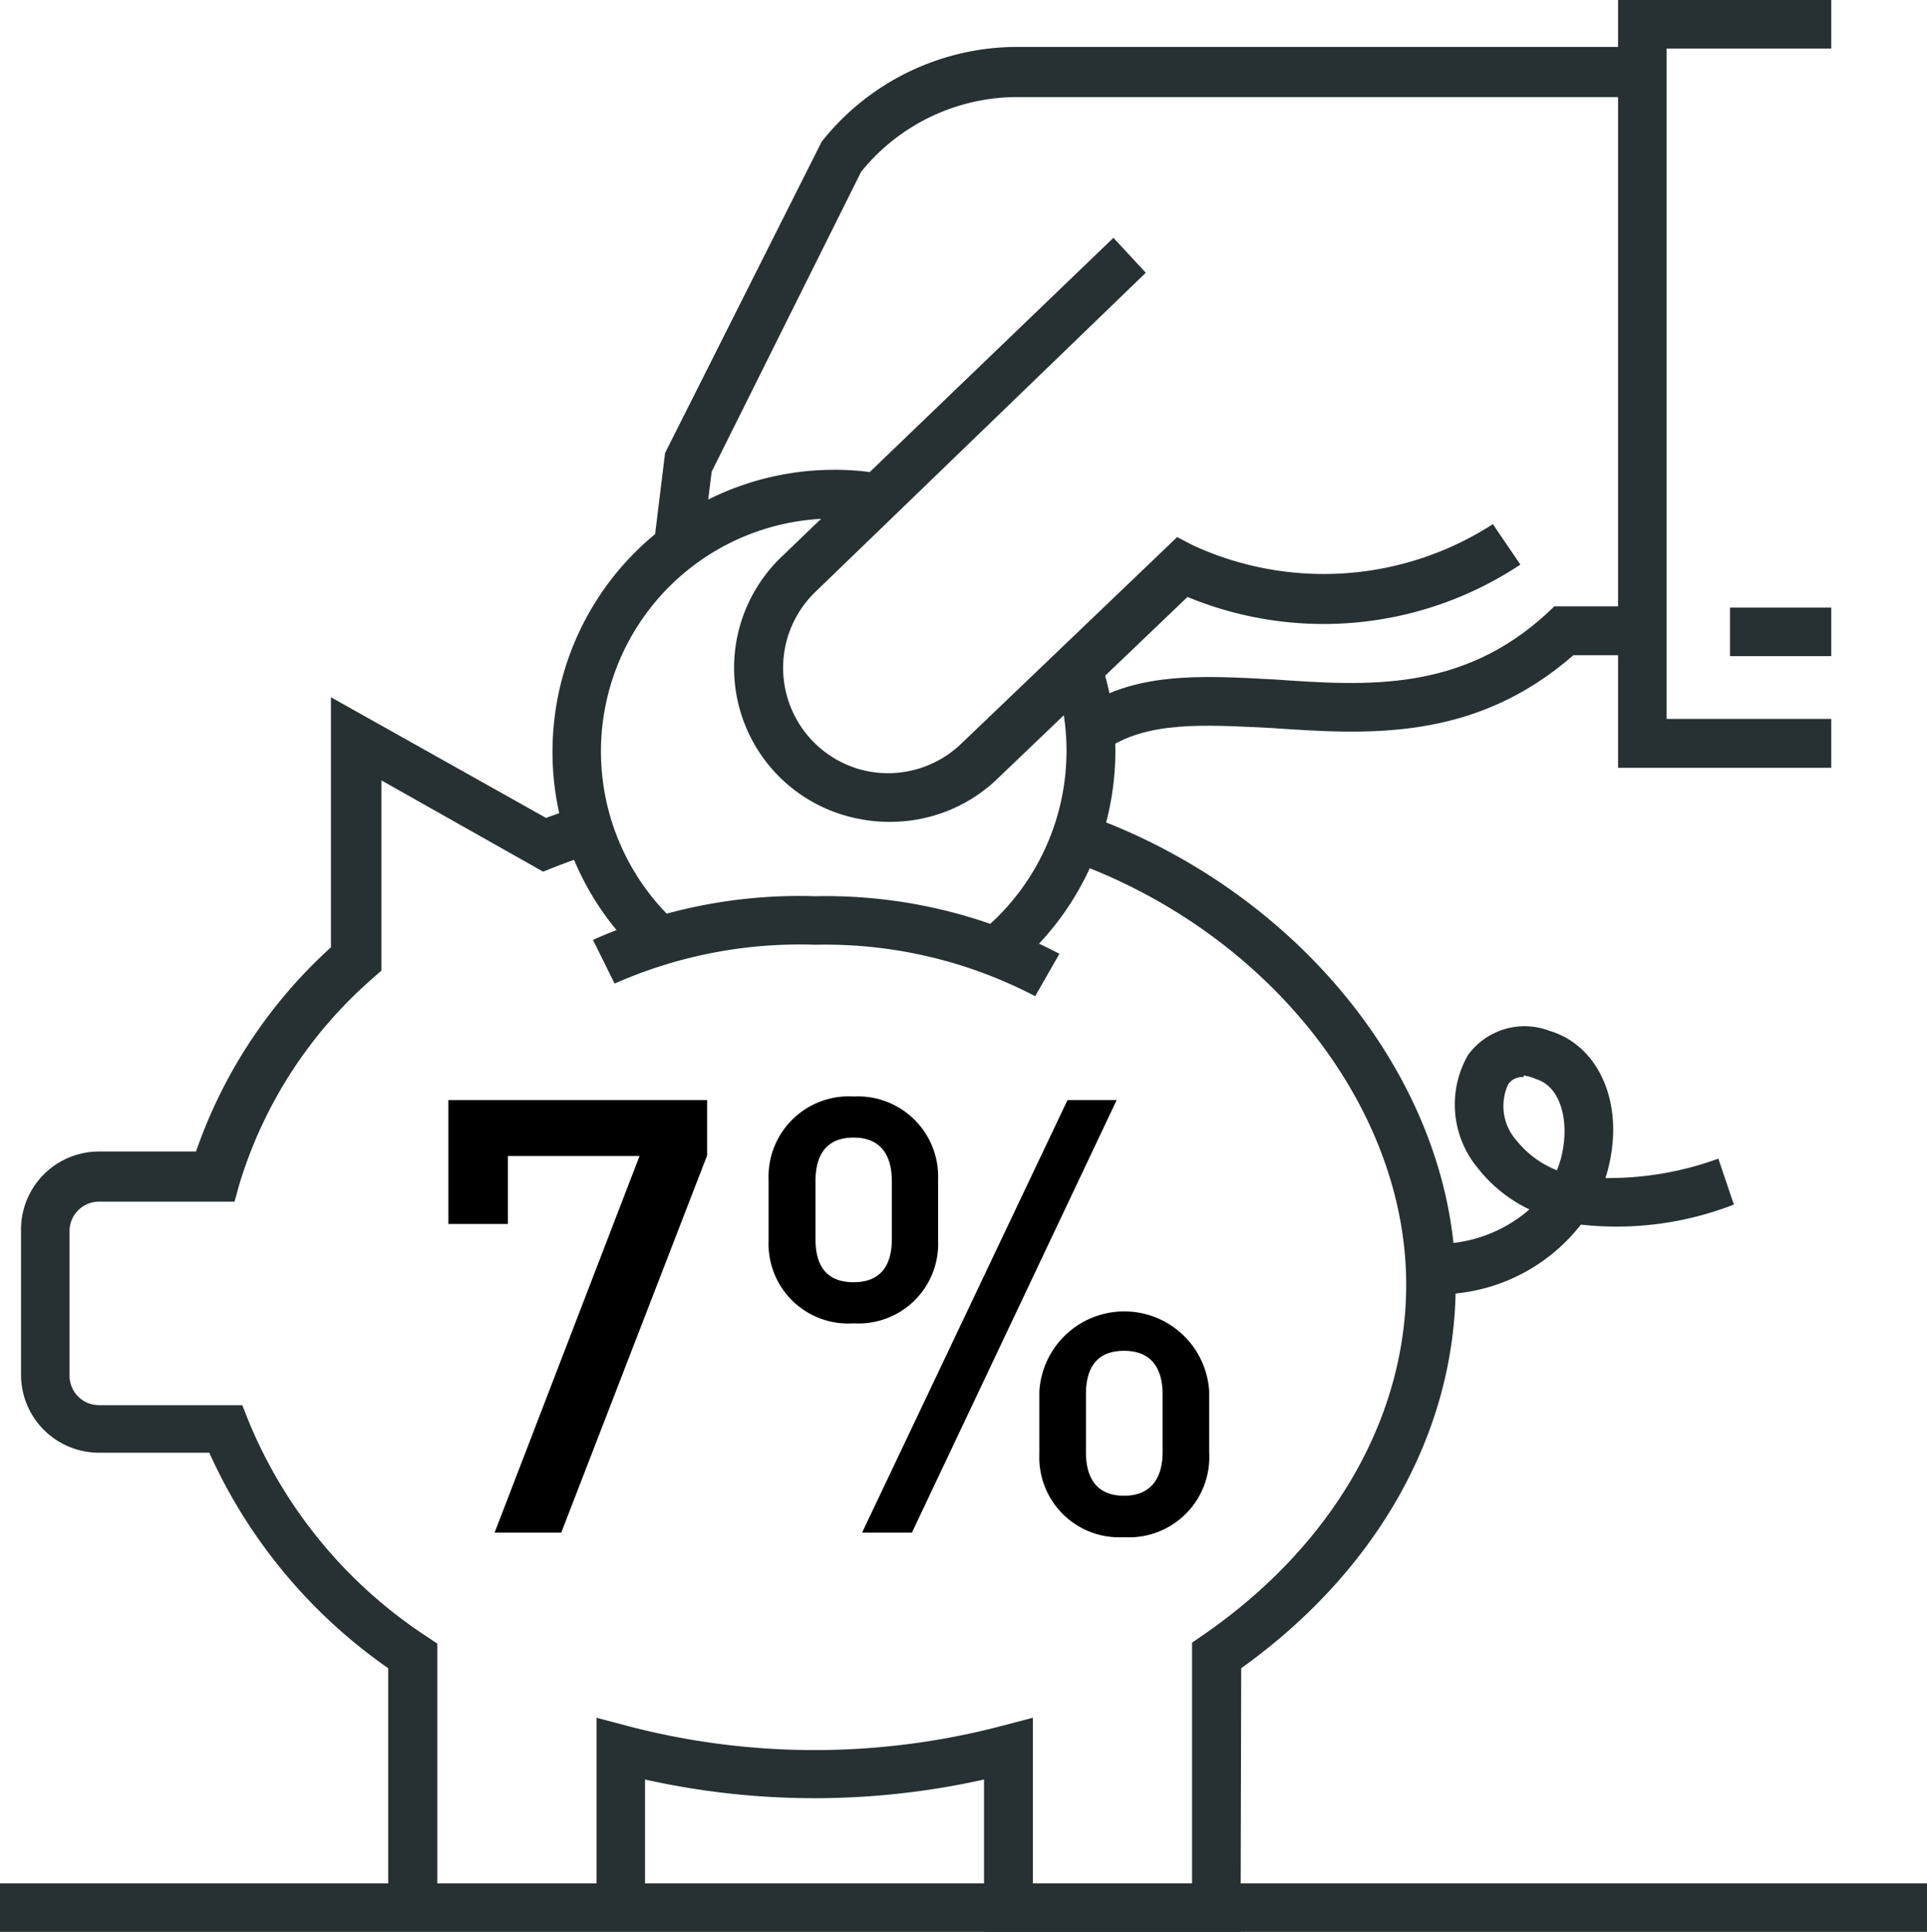
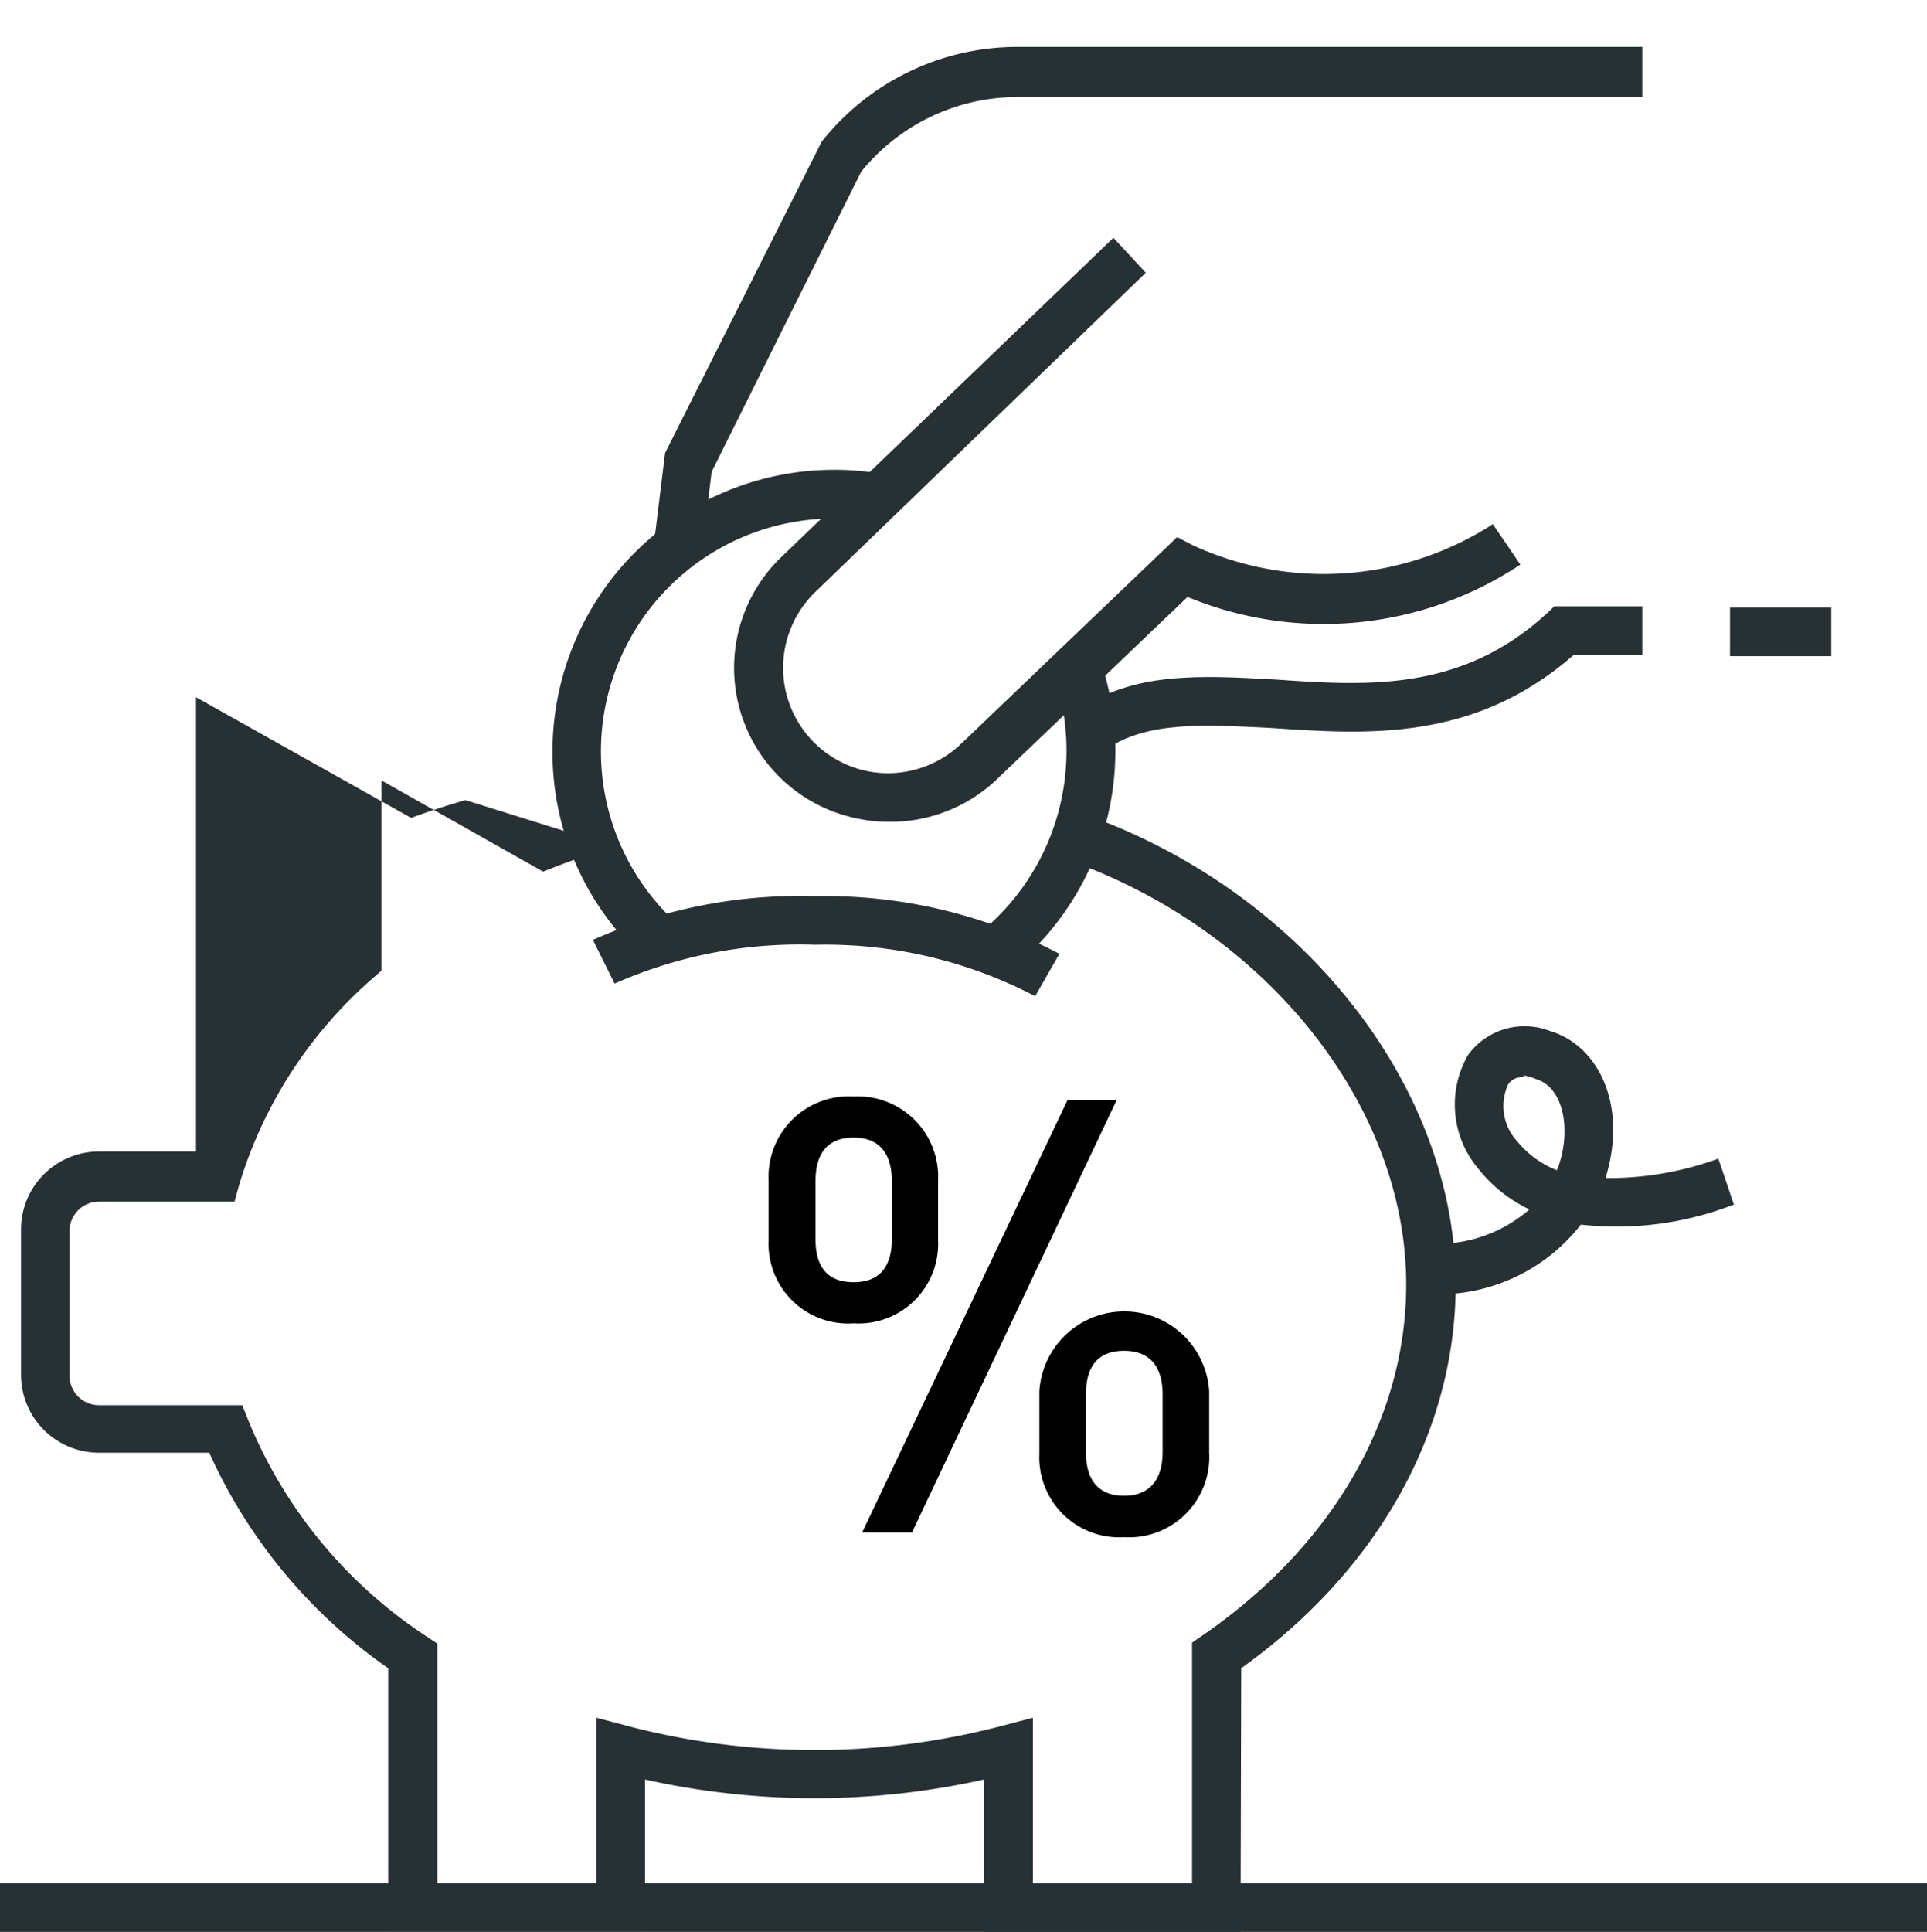
<svg xmlns="http://www.w3.org/2000/svg" viewBox="0 0 59.57 59.71">
  <defs>
    <style>.cls-1{fill:#273133;}</style>
  </defs>
  <title>member_benefit01</title>
  <g id="レイヤー_2" data-name="レイヤー 2">
    <g id="文字">
      <path class="cls-1" d="M34.13,23.2,33.27,22C35,20.74,37.14,20.88,39.4,21c2.84.2,5.78.4,8.44-2.06l.21-.2h2.72v1.51H48.64c-3.08,2.69-6.4,2.45-9.35,2.25C37.23,22.4,35.44,22.27,34.13,23.2Z" />
      <path class="cls-1" d="M21.74,16.68l-1.49-.16L20.56,14,25.4,4.38a7.72,7.72,0,0,1,6.07-2.93h19.3V3H31.47a6.21,6.21,0,0,0-4.85,2.31L22,14.58Z" />
      <path class="cls-1" d="M27.45,25.4a4.41,4.41,0,0,1-.89-.09,4.75,4.75,0,0,1-2.4-8.1L34.42,7.35l1,1.08L25.2,18.3a3.26,3.26,0,0,0,1.64,5.54A3.27,3.27,0,0,0,29.7,23l6.69-6.4.48.25a9.65,9.65,0,0,0,9.28-.65L47,17.45a11,11,0,0,1-10.29,1l-5.94,5.68A4.77,4.77,0,0,1,27.45,25.4Z" />
-       <polygon class="cls-1" points="56.61 23.73 50.02 23.73 50.02 0 56.61 0 56.61 1.5 51.52 1.5 51.52 22.22 56.61 22.22 56.61 23.73" />
      <rect class="cls-1" x="53.48" y="18.78" width="3.13" height="1.5" />
      <path class="cls-1" d="M44.22,40V38.44a4.34,4.34,0,0,0,3.06-1.06,4.44,4.44,0,0,1-1.59-1.27,3.07,3.07,0,0,1-.31-3.5,2.16,2.16,0,0,1,2.52-.75c1.39.41,2.18,1.94,1.92,3.72a5,5,0,0,1-.19.83,9.88,9.88,0,0,0,3.49-.6l.48,1.42a10,10,0,0,1-4.73.62A5.6,5.6,0,0,1,44.22,40Zm2.88-6.71a.52.52,0,0,0-.48.23,1.6,1.6,0,0,0,.27,1.74,3,3,0,0,0,1.24.91,3.1,3.1,0,0,0,.2-.75c.13-.84-.09-1.84-.85-2.07A1.42,1.42,0,0,0,47.1,33.24Z" />
-       <path class="cls-1" d="M38.35,59.71H30.42V55a24.06,24.06,0,0,1-10.48,0v4.69H12V51.56A16.25,16.25,0,0,1,6.47,44.9H3.06A2.41,2.41,0,0,1,.65,42.49V38a2.41,2.41,0,0,1,2.41-2.41h3a15.23,15.23,0,0,1,4.17-6.31V21.55l6.65,3.73c.54-.2,1.11-.39,1.68-.55L19,26.17c-.64.19-1.27.4-1.88.64l-.33.13-5-2.82V30l-.25.22a13.72,13.72,0,0,0-4.14,6.38l-.15.54H3.06a.91.91,0,0,0-.91.91v4.47a.91.91,0,0,0,.91.91H7.49l.19.48a14.6,14.6,0,0,0,5.51,6.67l.33.22v7.44h4.92V53.09l.94.25a22.8,22.8,0,0,0,11.6,0l.95-.25v5.12h4.92V50.77l.32-.22c4-2.75,6.3-6.7,6.3-10.85,0-5.42-4.16-10.76-10.13-13l.52-1.41C40.41,27.75,45,33.67,45,39.7c0,4.54-2.41,8.84-6.63,11.86Z" />
+       <path class="cls-1" d="M38.35,59.71H30.42V55a24.06,24.06,0,0,1-10.48,0v4.69H12V51.56A16.25,16.25,0,0,1,6.47,44.9H3.06A2.41,2.41,0,0,1,.65,42.49V38a2.41,2.41,0,0,1,2.41-2.41h3V21.55l6.65,3.73c.54-.2,1.11-.39,1.68-.55L19,26.17c-.64.19-1.27.4-1.88.64l-.33.13-5-2.82V30l-.25.22a13.72,13.72,0,0,0-4.14,6.38l-.15.54H3.06a.91.91,0,0,0-.91.91v4.47a.91.91,0,0,0,.91.91H7.49l.19.48a14.6,14.6,0,0,0,5.51,6.67l.33.22v7.44h4.92V53.09l.94.25a22.8,22.8,0,0,0,11.6,0l.95-.25v5.12h4.92V50.77l.32-.22c4-2.75,6.3-6.7,6.3-10.85,0-5.42-4.16-10.76-10.13-13l.52-1.41C40.41,27.75,45,33.67,45,39.7c0,4.54-2.41,8.84-6.63,11.86Z" />
      <path class="cls-1" d="M32,30.79a14,14,0,0,0-6.8-1.59A14.13,14.13,0,0,0,19,30.4l-.67-1.35A15.67,15.67,0,0,1,25.2,27.7a15.52,15.52,0,0,1,7.55,1.78Z" />
      <rect class="cls-1" y="58.21" width="59.57" height="1.5" />
      <path class="cls-1" d="M31.09,30.1l-.91-1.18a7.25,7.25,0,0,0,2.4-8.06l1.42-.5a8.7,8.7,0,0,1-2.91,9.74Z" />
      <path class="cls-1" d="M19.63,29.37a8.61,8.61,0,0,1-2.55-6.15,8.71,8.71,0,0,1,8.7-8.7,8.25,8.25,0,0,1,1.49.13L27,16.13a7.2,7.2,0,0,0-6.32,12.18Z" />
-       <path d="M17.35,47.37H15.29l4.48-11.64H15.7v2.1H13.86V34h8v1.71Z" />
      <path d="M26.39,40.9a2.46,2.46,0,0,1-2.63-2.55V36.46a2.48,2.48,0,0,1,2.63-2.57A2.48,2.48,0,0,1,29,36.46v1.89A2.46,2.46,0,0,1,26.39,40.9Zm1.18-4.39c0-.84-.37-1.35-1.18-1.35s-1.18.49-1.18,1.35V38.3c0,.86.37,1.33,1.18,1.33s1.18-.49,1.18-1.33Zm.62,10.86H26.65L33,34h1.52Zm6.56.14a2.47,2.47,0,0,1-2.62-2.57V43a2.63,2.63,0,0,1,5.25,0v1.9A2.48,2.48,0,0,1,34.75,47.51Zm1.19-4.41c0-.85-.38-1.35-1.19-1.35s-1.18.48-1.18,1.35v1.78c0,.86.38,1.35,1.18,1.35s1.19-.51,1.19-1.35Z" />
    </g>
  </g>
</svg>